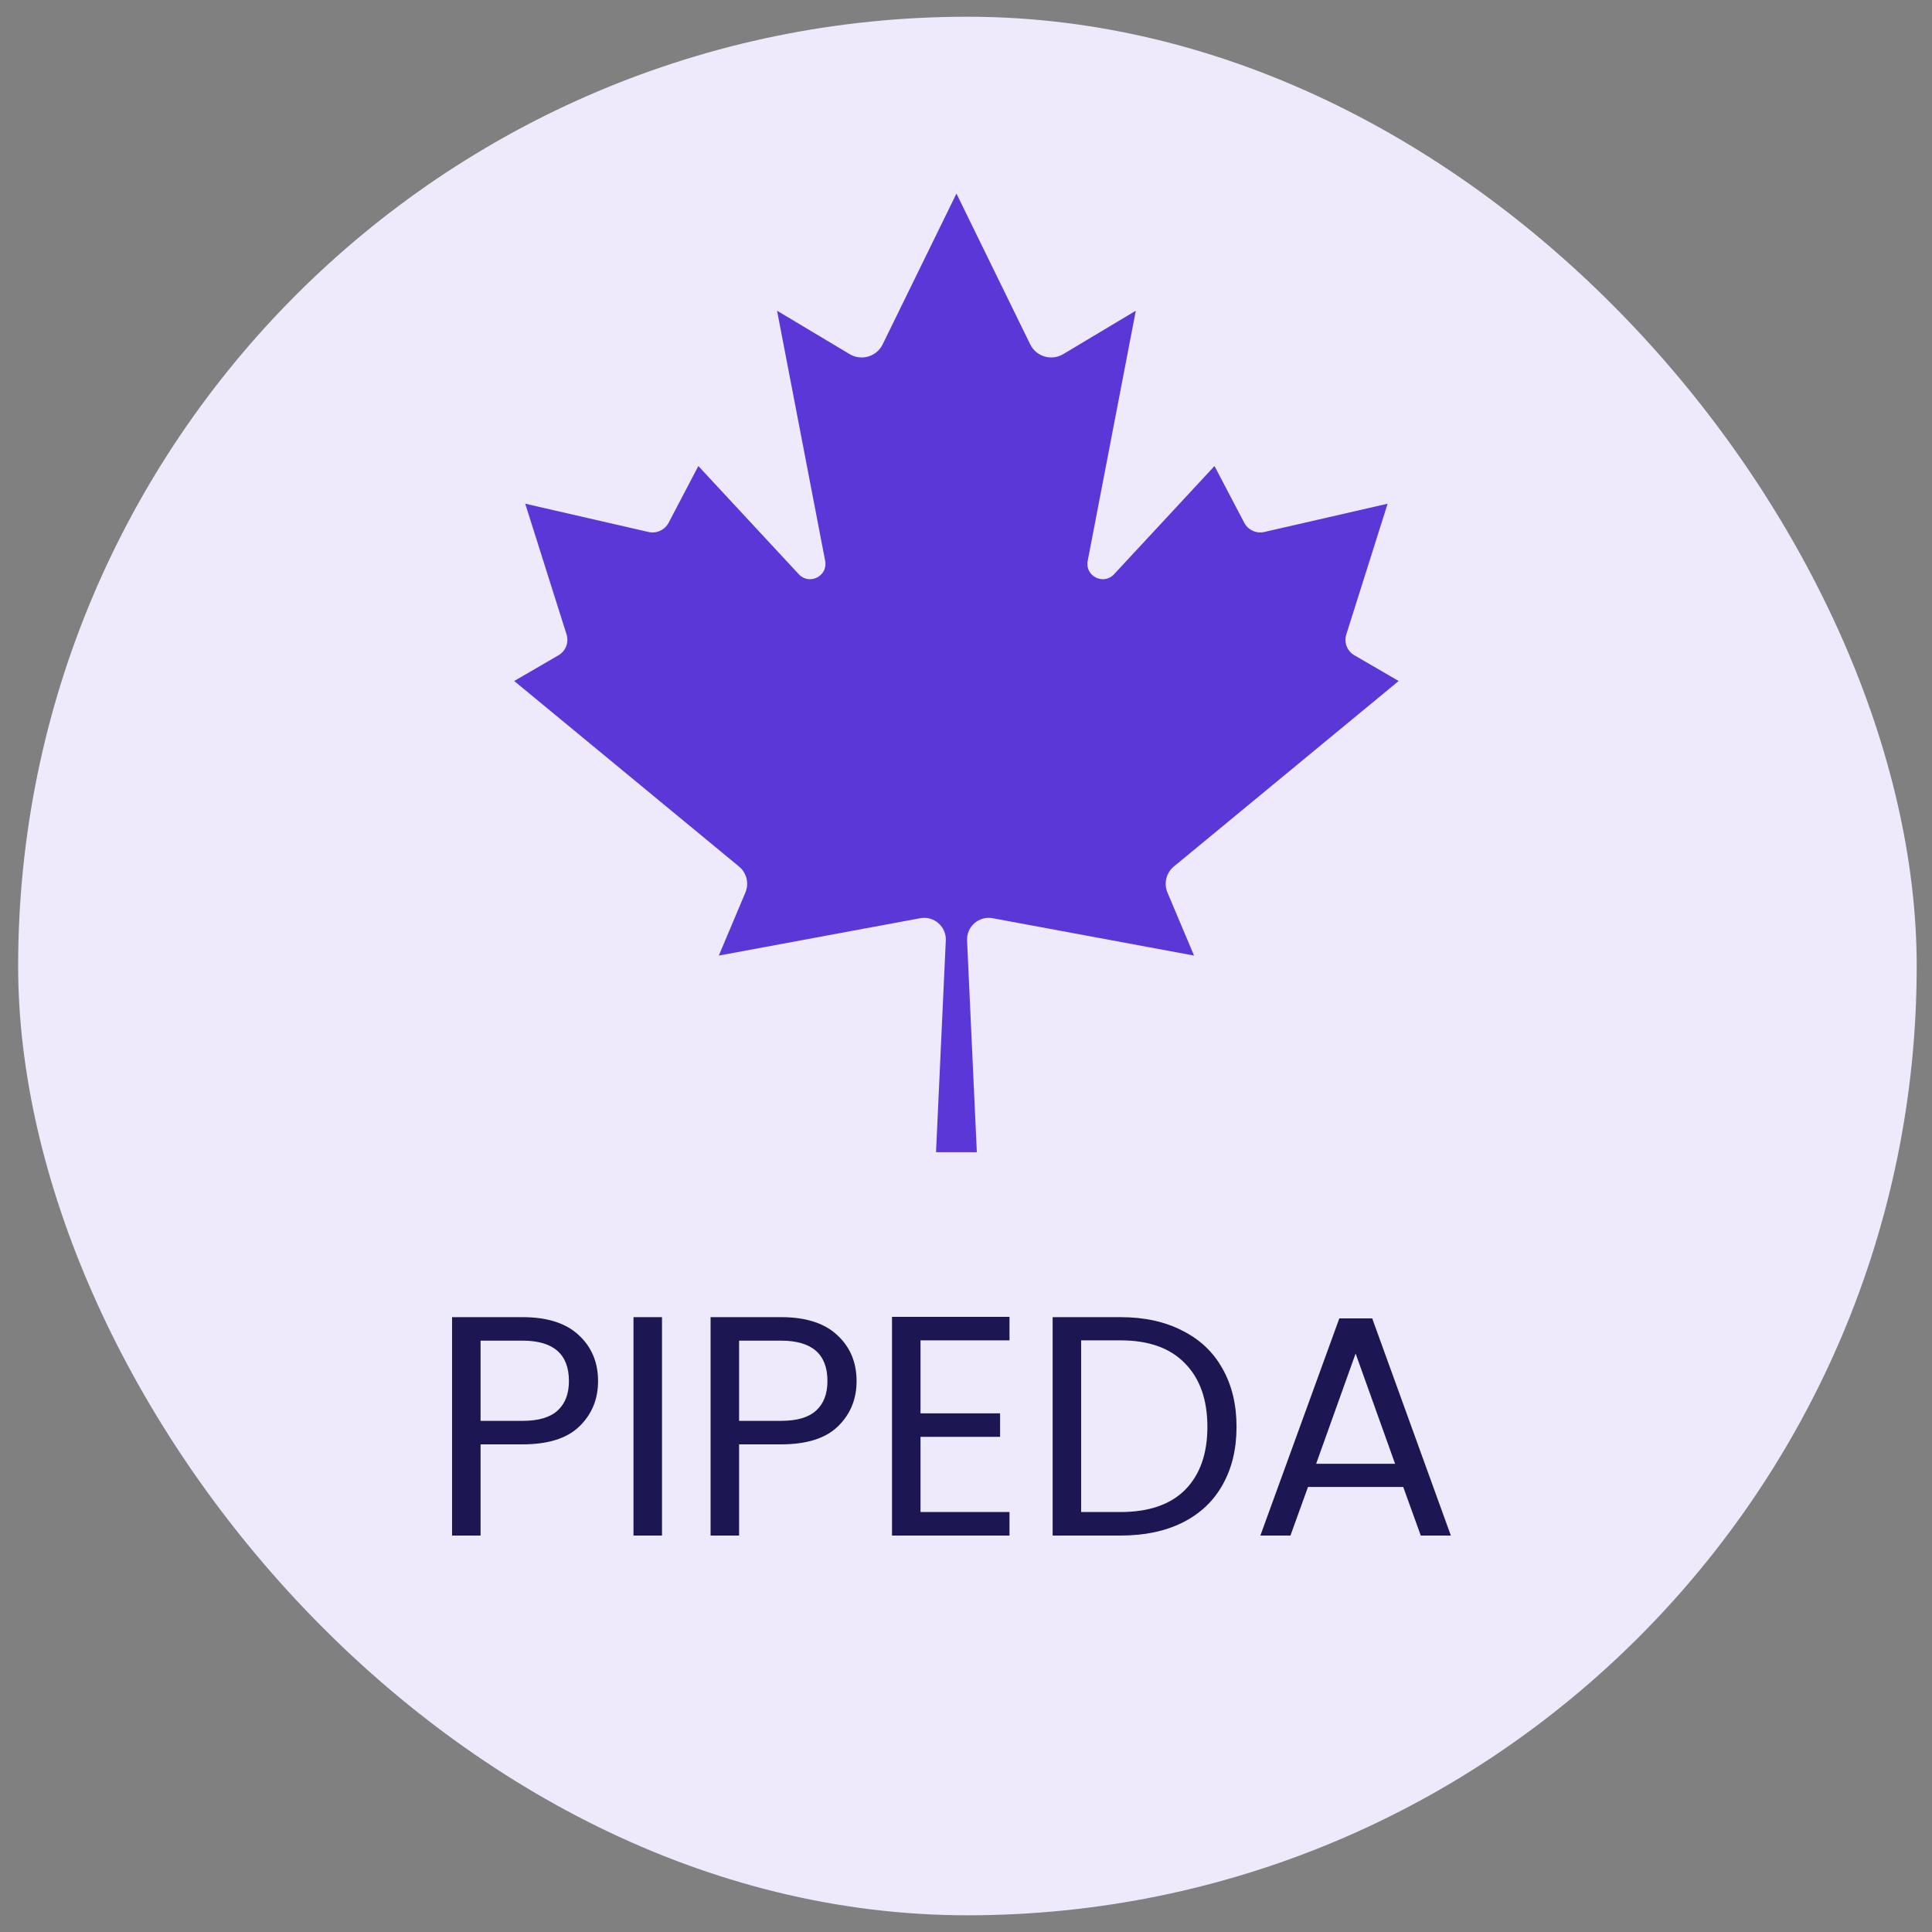
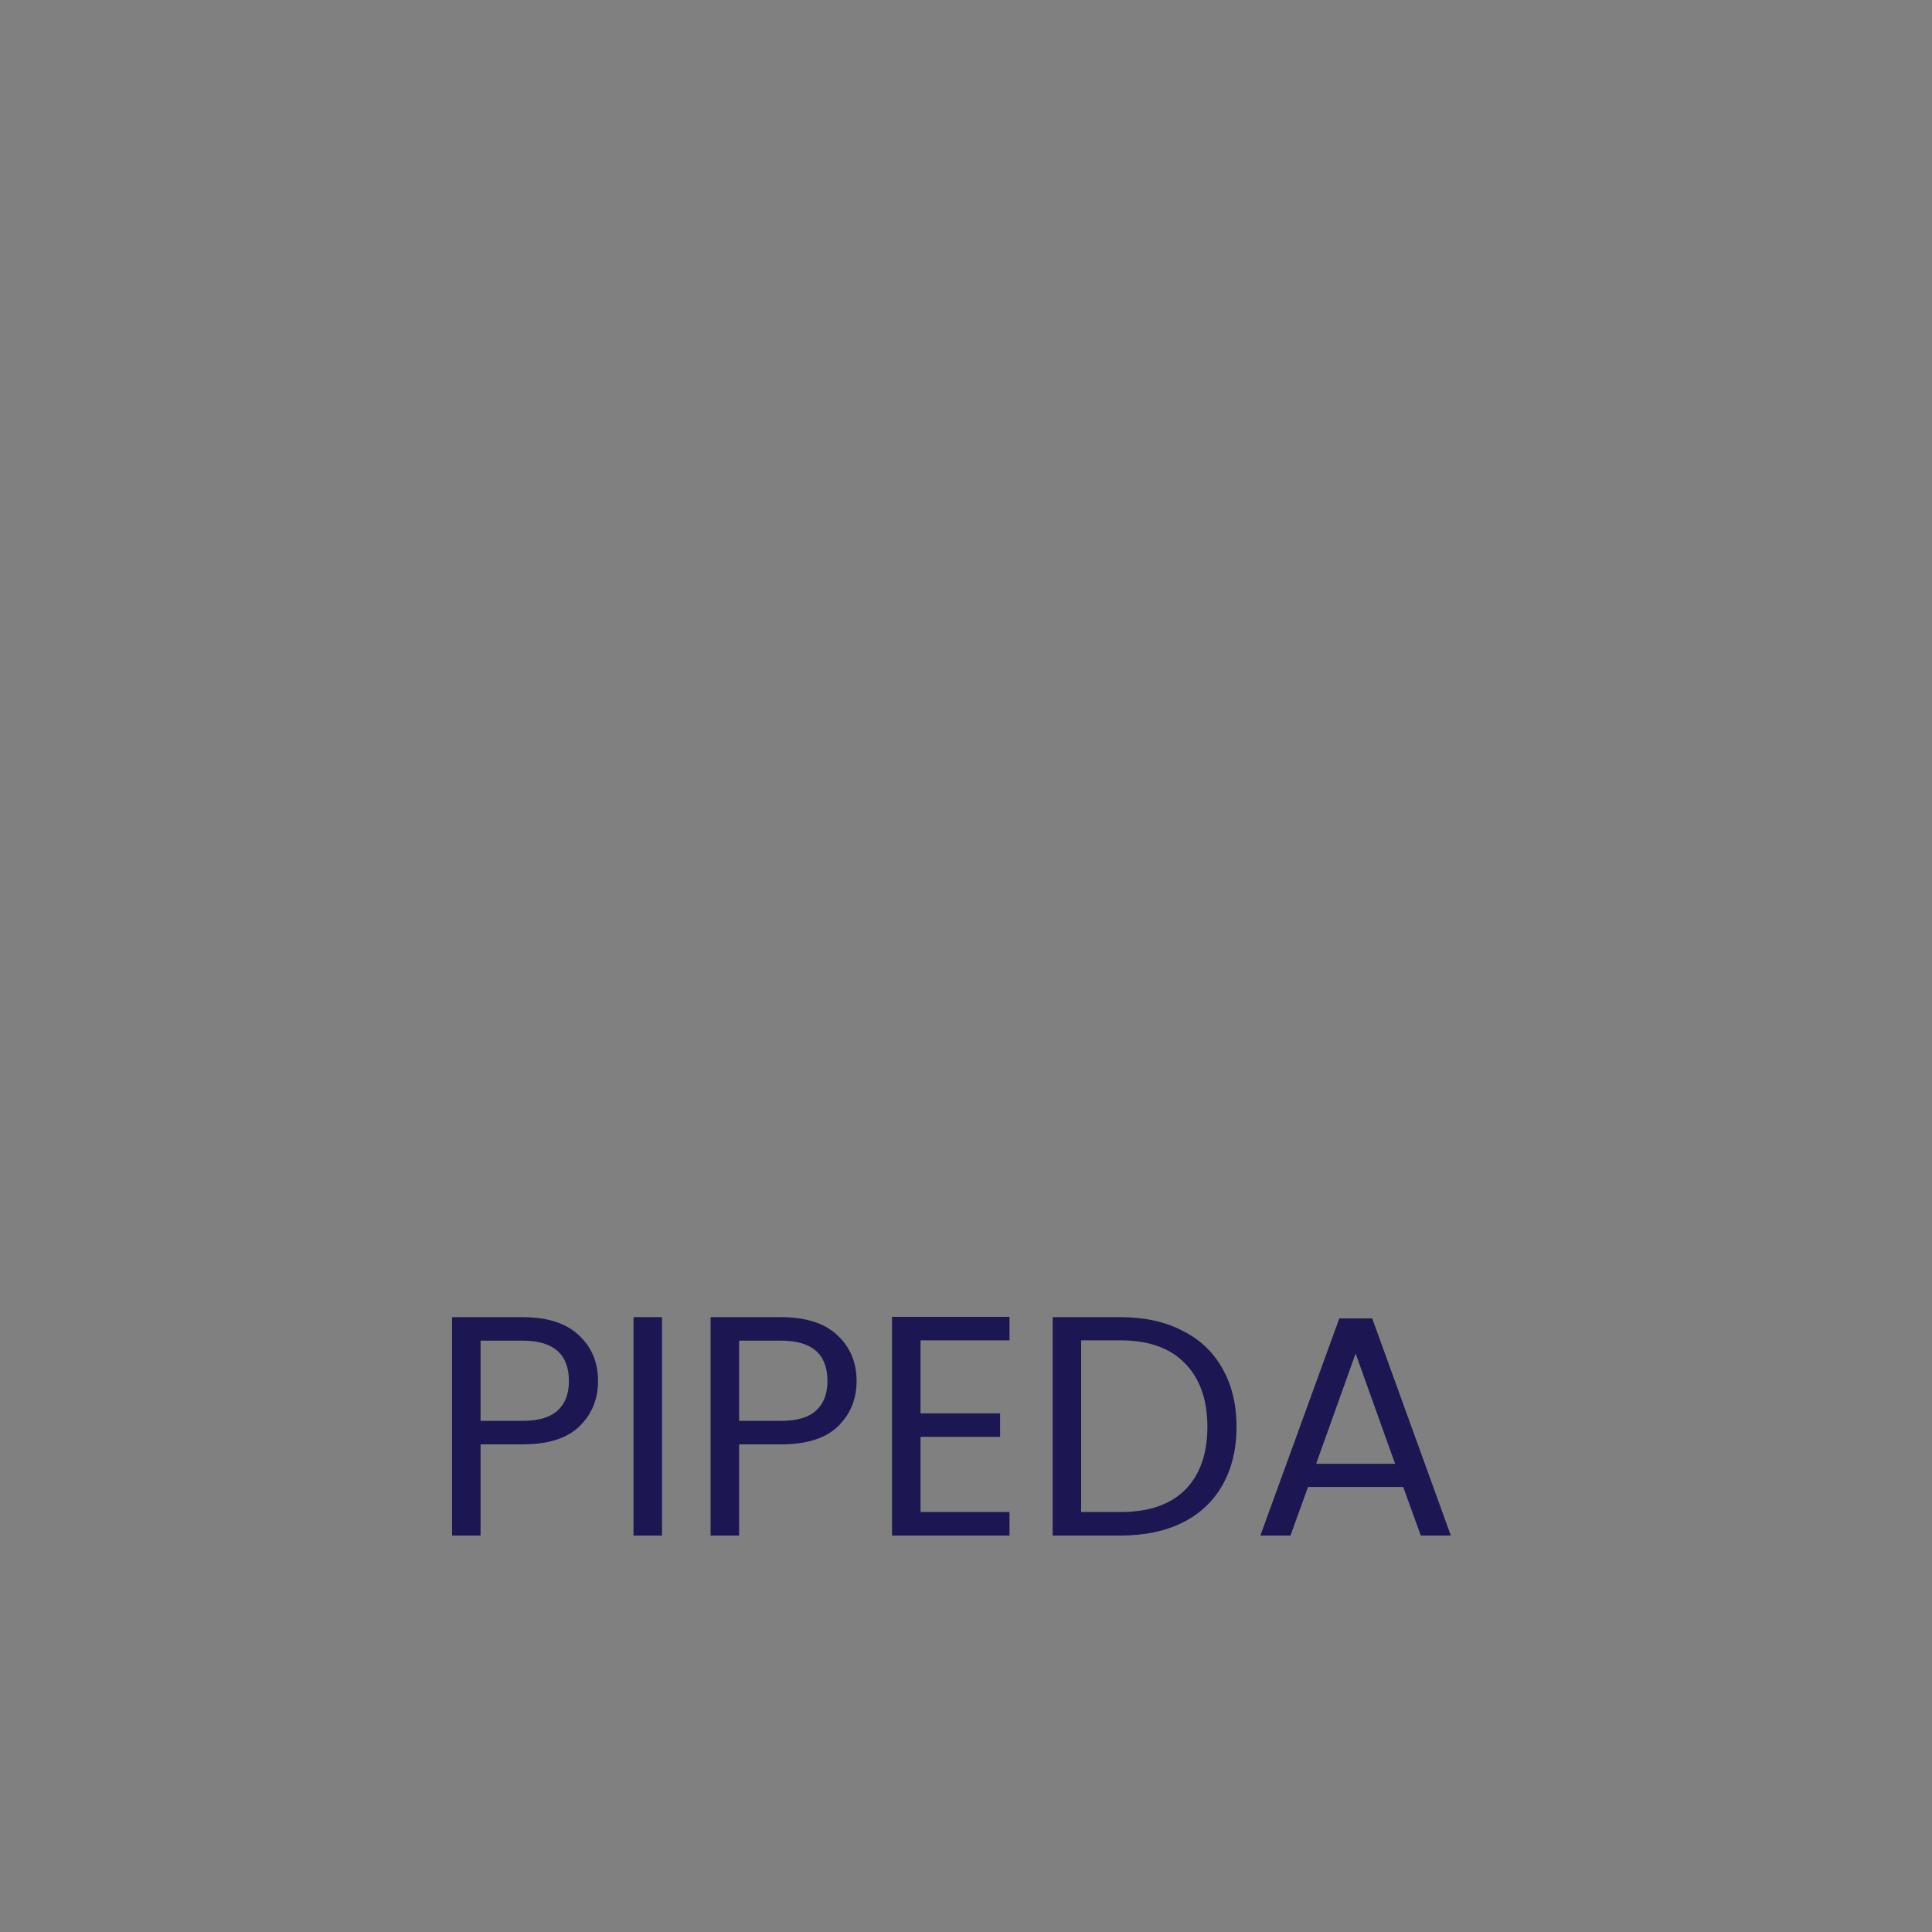
<svg xmlns="http://www.w3.org/2000/svg" width="74" height="74" viewBox="0 0 74 74" fill="none">
  <rect x="0" y="0" width="74" height="74" fill="#808080" stroke="none" />
-   <rect x="0.695" y="0.641" width="72.719" height="72.719" rx="36.359" fill="#EEEAFB" />
-   <path d="M44.716 34.184L45.735 36.601L38.023 35.17C37.497 35.072 37.017 35.488 37.041 36.021L37.415 44.131H35.852L36.226 36.021C36.251 35.488 35.77 35.072 35.244 35.17L27.532 36.601L28.551 34.184C28.698 33.834 28.598 33.431 28.306 33.19L19.695 26.084L21.393 25.097C21.67 24.936 21.797 24.606 21.701 24.302L20.117 19.293L24.841 20.376C25.148 20.446 25.464 20.3 25.61 20.022L26.748 17.85L30.596 21.995C30.998 22.428 31.717 22.065 31.606 21.486L29.763 11.901L32.545 13.565C32.994 13.833 33.578 13.661 33.807 13.191L36.634 7.414L39.46 13.191C39.69 13.661 40.273 13.833 40.722 13.565L43.504 11.901L41.661 21.486C41.549 22.065 42.269 22.428 42.671 21.995L46.518 17.85L47.657 20.022C47.803 20.3 48.119 20.446 48.426 20.376L53.149 19.293L51.566 24.302C51.469 24.606 51.597 24.936 51.874 25.097L53.572 26.084L44.961 33.19C44.669 33.431 44.569 33.834 44.716 34.184Z" fill="#5C37D8" />
  <path d="M22.907 52.898C22.907 53.594 22.667 54.175 22.187 54.639C21.715 55.094 20.991 55.322 20.015 55.322H18.407V58.815H17.315V50.45H20.015C20.959 50.45 21.675 50.678 22.163 51.135C22.659 51.59 22.907 52.178 22.907 52.898ZM20.015 54.422C20.623 54.422 21.071 54.291 21.359 54.026C21.647 53.763 21.791 53.386 21.791 52.898C21.791 51.867 21.199 51.35 20.015 51.35H18.407V54.422H20.015ZM25.356 50.45V58.815H24.264V50.45H25.356ZM32.809 52.898C32.809 53.594 32.569 54.175 32.089 54.639C31.617 55.094 30.893 55.322 29.917 55.322H28.309V58.815H27.217V50.45H29.917C30.861 50.45 31.577 50.678 32.065 51.135C32.561 51.59 32.809 52.178 32.809 52.898ZM29.917 54.422C30.525 54.422 30.973 54.291 31.261 54.026C31.549 53.763 31.693 53.386 31.693 52.898C31.693 51.867 31.101 51.35 29.917 51.35H28.309V54.422H29.917ZM35.258 51.339V54.135H38.306V55.035H35.258V57.914H38.666V58.815H34.166V50.438H38.666V51.339H35.258ZM42.922 50.45C43.834 50.45 44.623 50.623 45.286 50.967C45.959 51.303 46.471 51.786 46.822 52.419C47.182 53.05 47.362 53.794 47.362 54.651C47.362 55.507 47.182 56.251 46.822 56.883C46.471 57.507 45.959 57.986 45.286 58.322C44.623 58.651 43.834 58.815 42.922 58.815H40.319V50.45H42.922ZM42.922 57.914C44.002 57.914 44.827 57.63 45.395 57.062C45.962 56.486 46.246 55.682 46.246 54.651C46.246 53.611 45.959 52.798 45.383 52.215C44.815 51.63 43.995 51.339 42.922 51.339H41.41V57.914H42.922ZM53.747 56.955H50.099L49.427 58.815H48.275L51.299 50.498H52.559L55.571 58.815H54.419L53.747 56.955ZM53.435 56.066L51.923 51.843L50.411 56.066H53.435Z" fill="#1C1653" />
</svg>